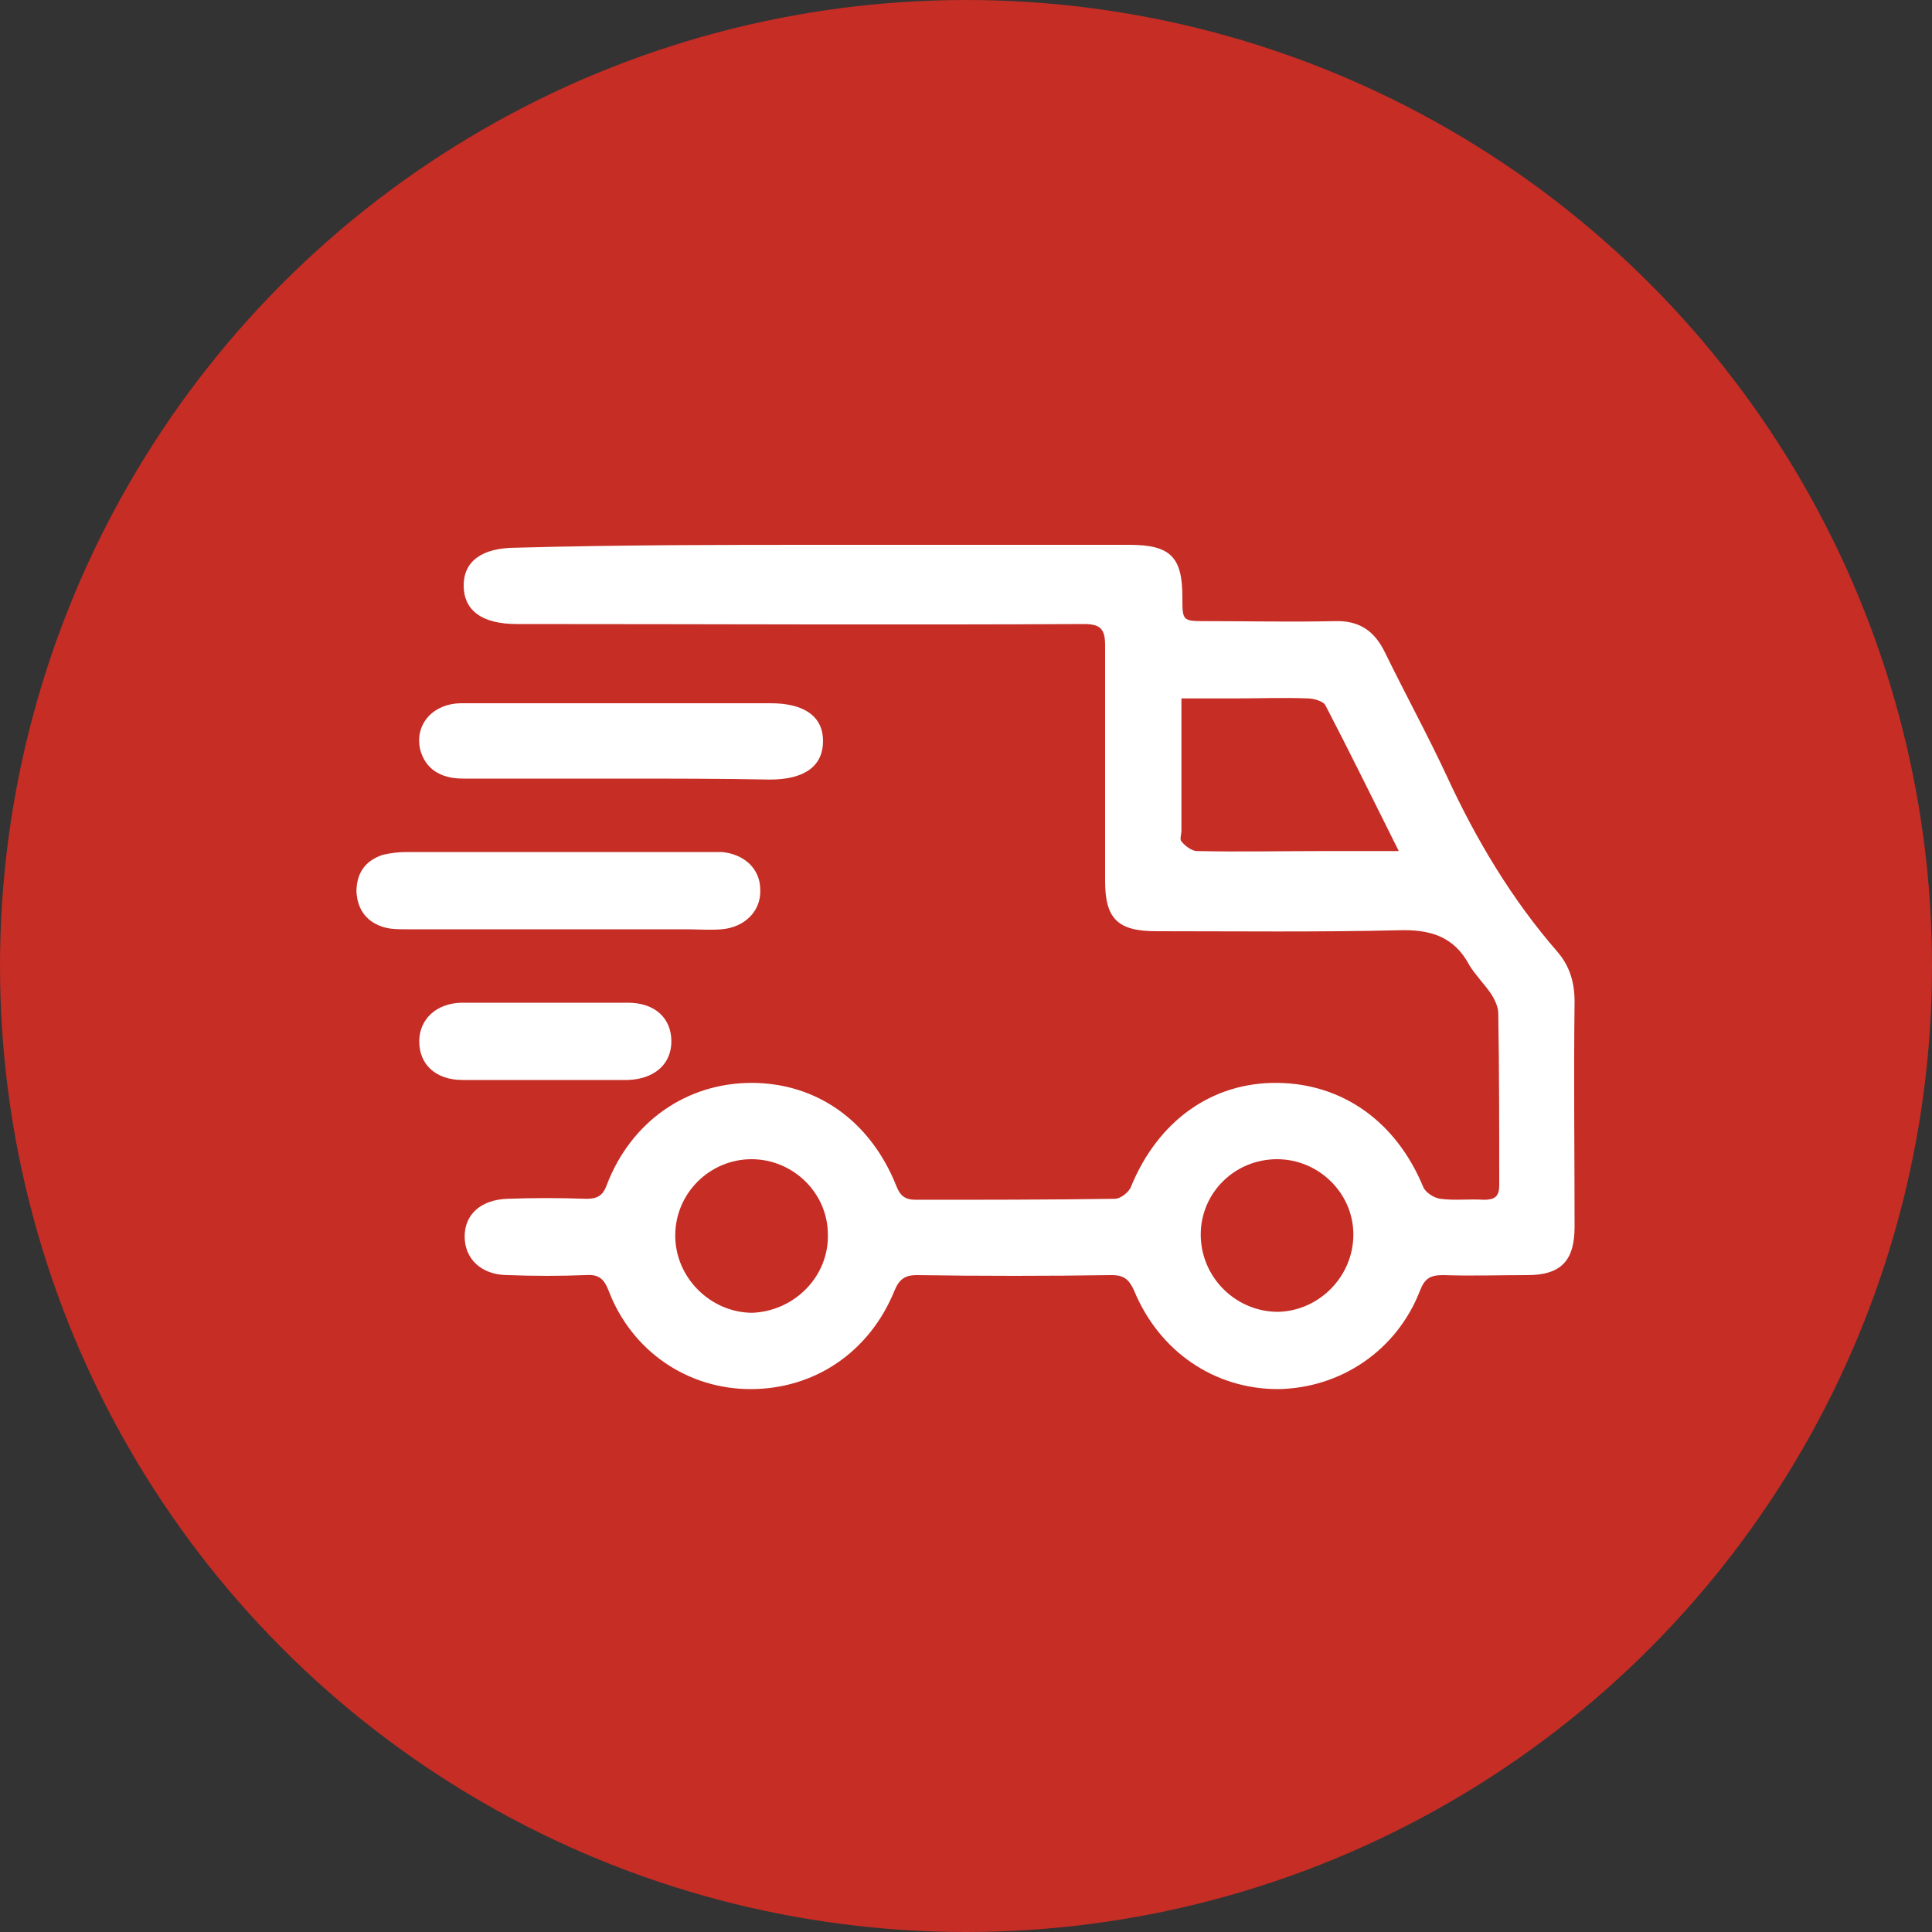
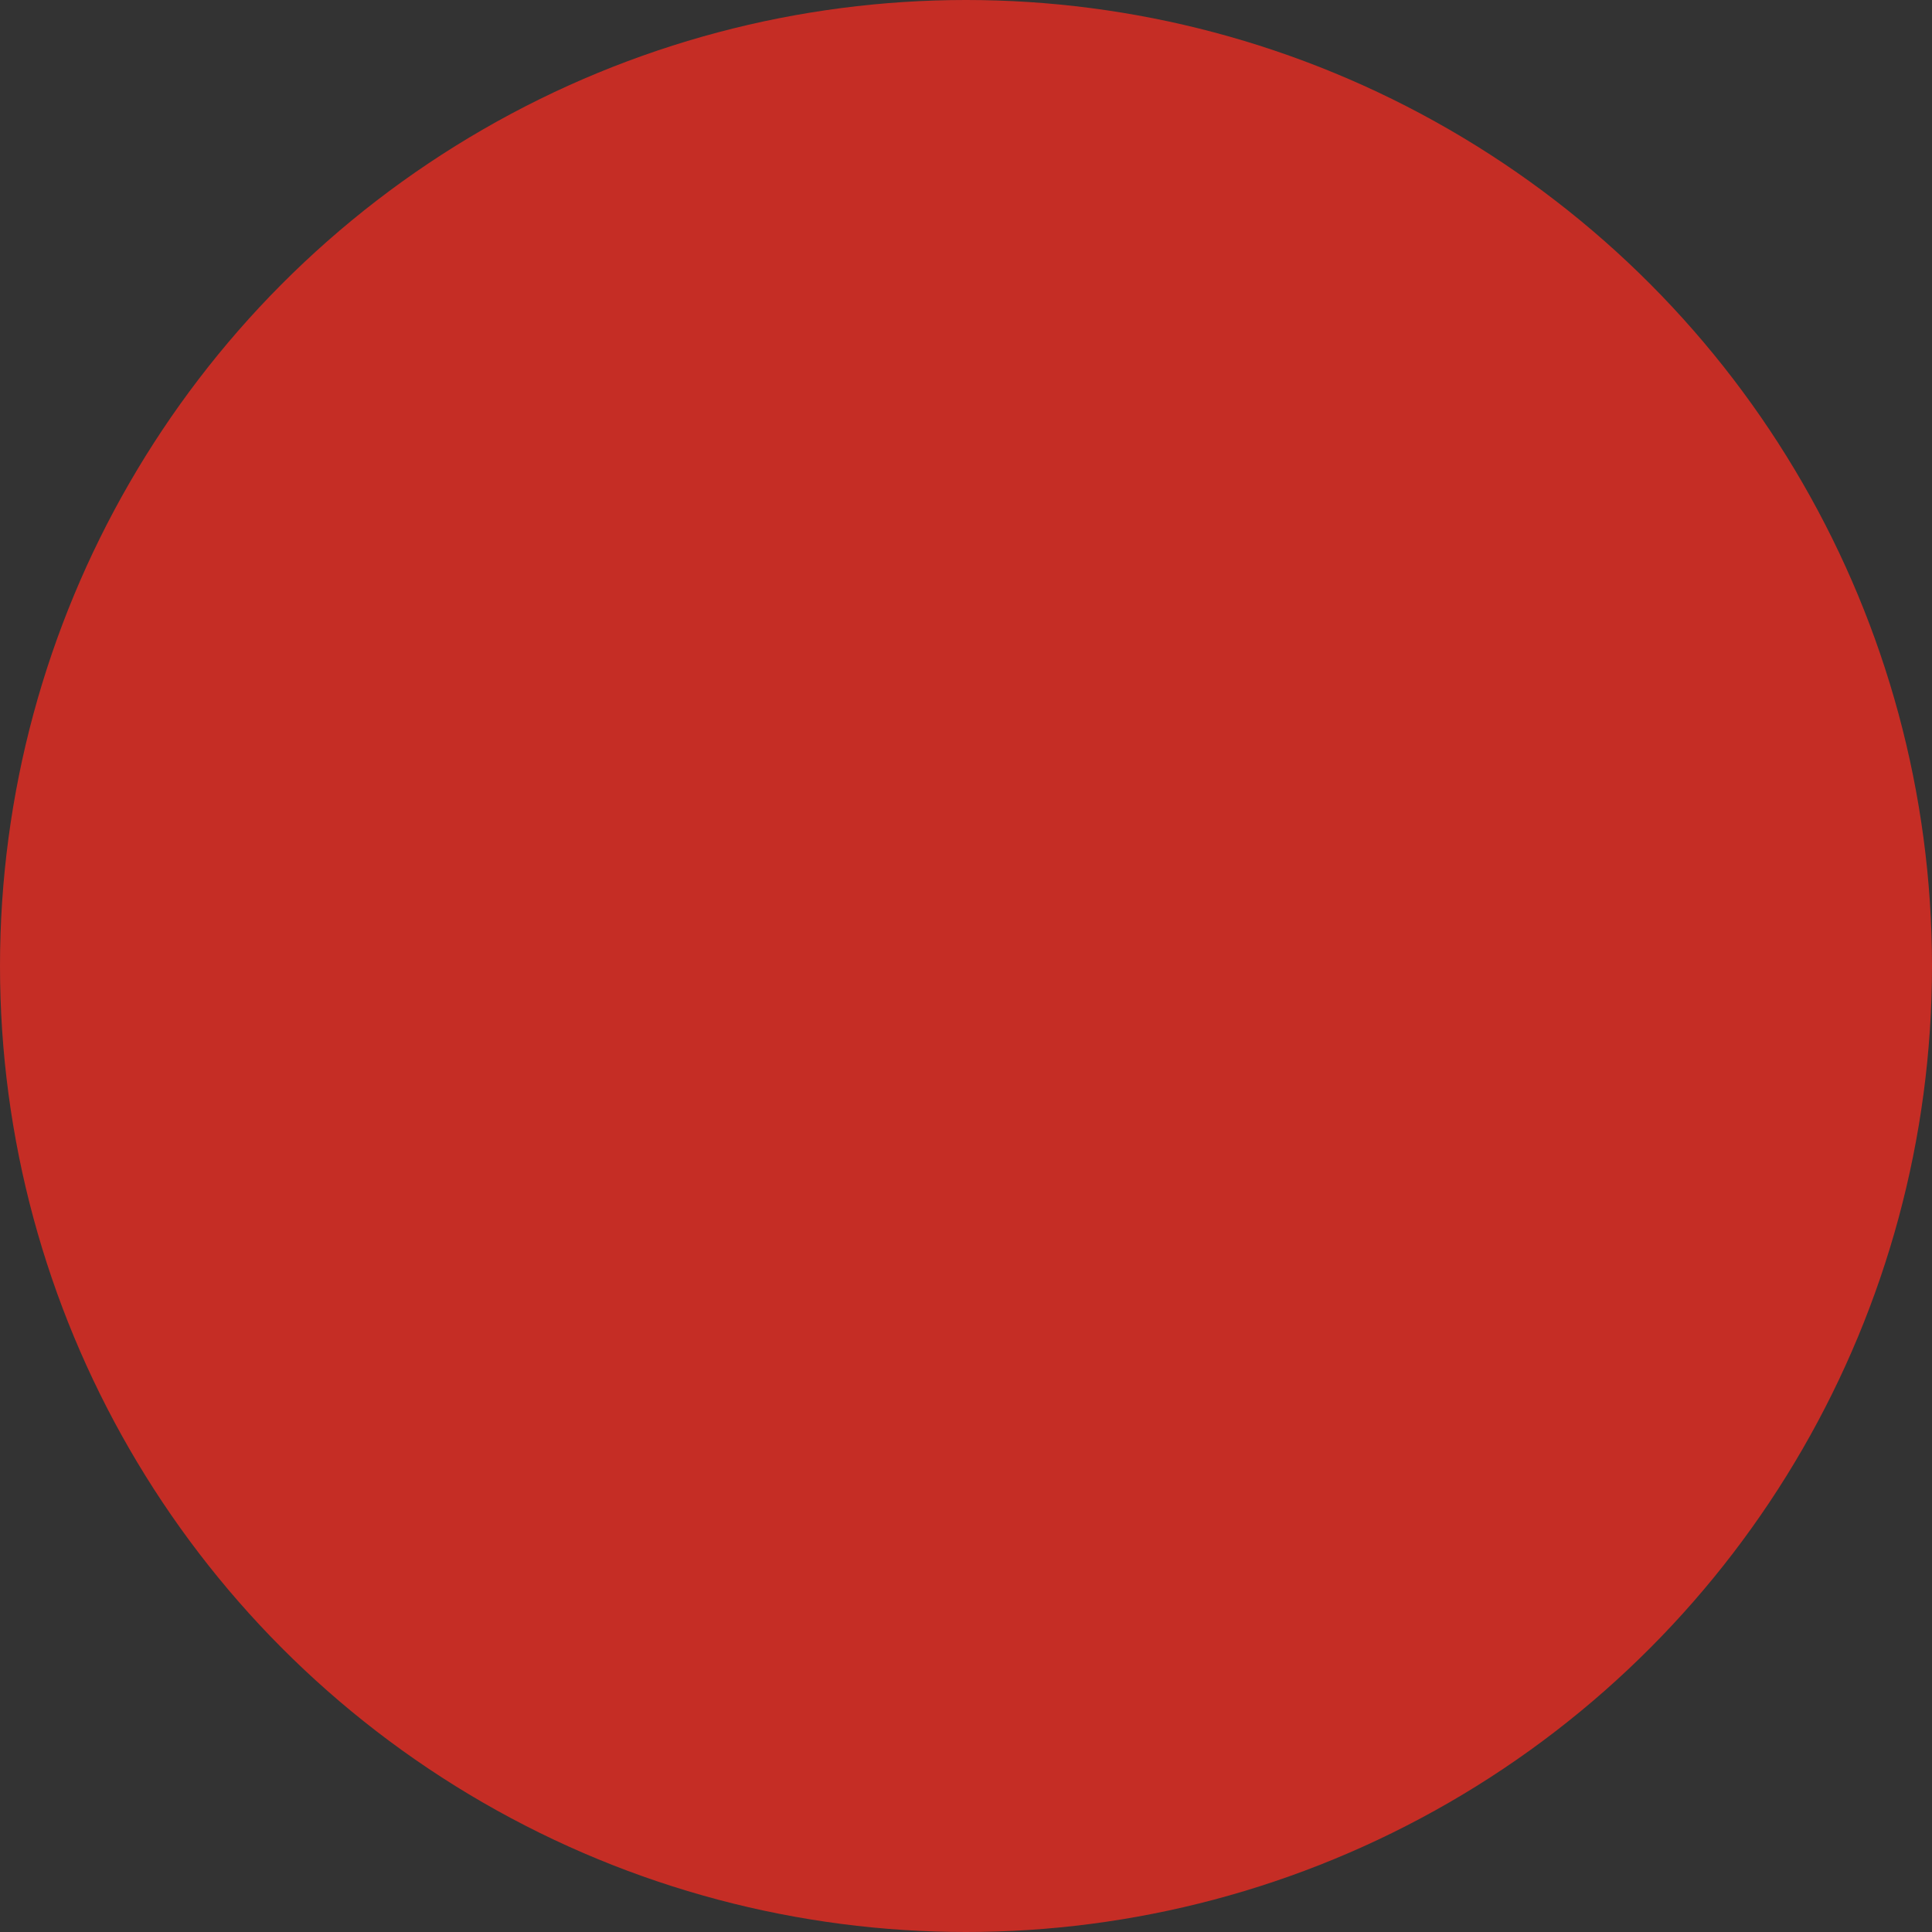
<svg xmlns="http://www.w3.org/2000/svg" version="1.1" id="Layer_1" x="0px" y="0px" viewBox="0 0 200 200" style="enable-background:new 0 0 200 200;" xml:space="preserve">
  <rect x="0" y="0" width="200" height="200" fill="#333333" stroke="none" />
  <style type="text/css">
	.st0{fill:#C52E27;}
	.st1{fill:#C52D25;}
	.st2{fill:#FFFFFF;}
</style>
  <ellipse class="st0" cx="-597.3" cy="-763.9" rx="0.4" ry="1.1" />
  <circle class="st1" cx="100" cy="100" r="100" />
  <g>
-     <path class="st2" d="M85.4,56.4c10.5,0,21,0,31.5,0c4.2,0,5.5,1.2,5.5,5.4c0,2.5,0,2.5,2.5,2.5c4.4,0,8.8,0.1,13.2,0   c2.6-0.1,4.2,1,5.3,3.3c2.1,4.3,4.4,8.5,6.4,12.8c3,6.5,6.7,12.7,11.4,18.1c1.3,1.5,1.8,3.2,1.8,5.2c-0.1,7.8,0,15.5,0,23.3   c0,3.5-1.4,5-4.9,5c-2.9,0-5.8,0.1-8.7,0c-1.3,0-1.9,0.3-2.4,1.6c-2.4,6.2-8.2,10.1-14.7,10.2c-6.6,0-12.3-3.9-14.9-10.2   c-0.5-1.1-1-1.6-2.3-1.6c-6.7,0.1-13.5,0.1-20.2,0c-1.2,0-1.8,0.4-2.3,1.6c-2.6,6.4-8.3,10.2-14.9,10.2c-6.5,0-12.3-3.9-14.7-10.2   c-0.5-1.3-1.1-1.7-2.4-1.6c-2.7,0.1-5.3,0.1-8,0c-2.8,0-4.5-1.7-4.5-4c0-2.3,1.7-3.8,4.4-3.9c2.7-0.1,5.4-0.1,8.2,0   c1.1,0,1.7-0.3,2.1-1.4c2.5-6.6,8.3-10.6,15-10.6c6.7,0,12.3,3.9,15,10.7c0.4,1,0.9,1.4,2,1.4c6.9,0,13.7,0,20.6-0.1   c0.6,0,1.5-0.7,1.7-1.3c2.8-6.8,8.4-10.8,15.2-10.7c6.7,0.1,12.2,4,15,10.7c0.2,0.6,1.1,1.2,1.8,1.3c1.5,0.2,3,0,4.5,0.1   c1.1,0,1.6-0.3,1.6-1.5c0-5.9,0-11.9-0.1-17.8c0-0.7-0.4-1.5-0.8-2.1c-0.7-1-1.6-1.9-2.2-2.9c-1.6-3-4.1-3.7-7.3-3.6   c-8.3,0.2-16.7,0.1-25.1,0.1c-4,0-5.3-1.3-5.3-5.2c0-8.1,0-16.3,0-24.4c0-1.7-0.5-2.2-2.2-2.2c-19.6,0.1-39.1,0-58.7,0   c-3.6,0-5.5-1.4-5.5-4c0-2.5,1.9-3.9,5.4-3.9C64.1,56.4,74.8,56.4,85.4,56.4z M144.8,88.1c-2.7-5.4-5.1-10.3-7.6-15.1   c-0.2-0.4-1.2-0.7-1.8-0.7c-2.5-0.1-5,0-7.6,0c-1.8,0-3.6,0-5.5,0c0,4.8,0,9.2,0,13.7c0,0.4-0.2,0.9,0,1.1c0.4,0.5,1.1,1,1.6,1   c4.4,0.1,8.8,0,13.2,0C139.6,88.1,142,88.1,144.8,88.1z M85.7,127.8c0-4.3-3.6-7.8-7.9-7.8c-4.3,0-7.9,3.5-7.9,7.9c0,4.4,3.7,8,8,8   C82.3,135.7,85.8,132.1,85.7,127.8z M140.1,127.8c0-4.3-3.6-7.8-7.9-7.8c-4.4,0-7.9,3.5-7.9,7.8c0,4.4,3.6,8,8,8   C136.6,135.7,140.1,132.1,140.1,127.8z" />
-     <path class="st2" d="M57.6,96.2c-5.2,0-10.3,0-15.5,0c-0.8,0-1.6,0-2.3-0.2c-1.8-0.5-2.8-1.8-2.9-3.7c0-1.9,0.9-3.2,2.7-3.8   c0.8-0.2,1.7-0.3,2.5-0.3c10.5,0,20.9,0,31.4,0c0.4,0,0.8,0,1.2,0c2.3,0.2,4,1.7,4,3.9c0.1,2.2-1.6,3.9-4,4.1c-1.2,0.1-2.5,0-3.7,0   C66.5,96.2,62,96.2,57.6,96.2z" />
-     <path class="st2" d="M64.2,80.6c-5.4,0-10.9,0-16.3,0c-2.4,0-3.9-1.1-4.4-3c-0.6-2.6,1.3-4.8,4.3-4.8c6.5,0,13.1,0,19.6,0   c4.1,0,8.3,0,12.4,0c3.5,0,5.4,1.4,5.4,3.9c0,2.6-1.9,4-5.5,4C74.5,80.6,69.4,80.6,64.2,80.6z" />
-     <path class="st2" d="M56.3,111.8c-2.8,0-5.6,0-8.4,0c-2.8,0-4.5-1.6-4.5-4c0-2.3,1.8-4,4.5-4c5.7,0,11.4,0,17.1,0   c2.8,0,4.5,1.6,4.5,4c0,2.4-1.8,3.9-4.5,4C62.1,111.8,59.2,111.8,56.3,111.8z" />
-   </g>
+     </g>
</svg>